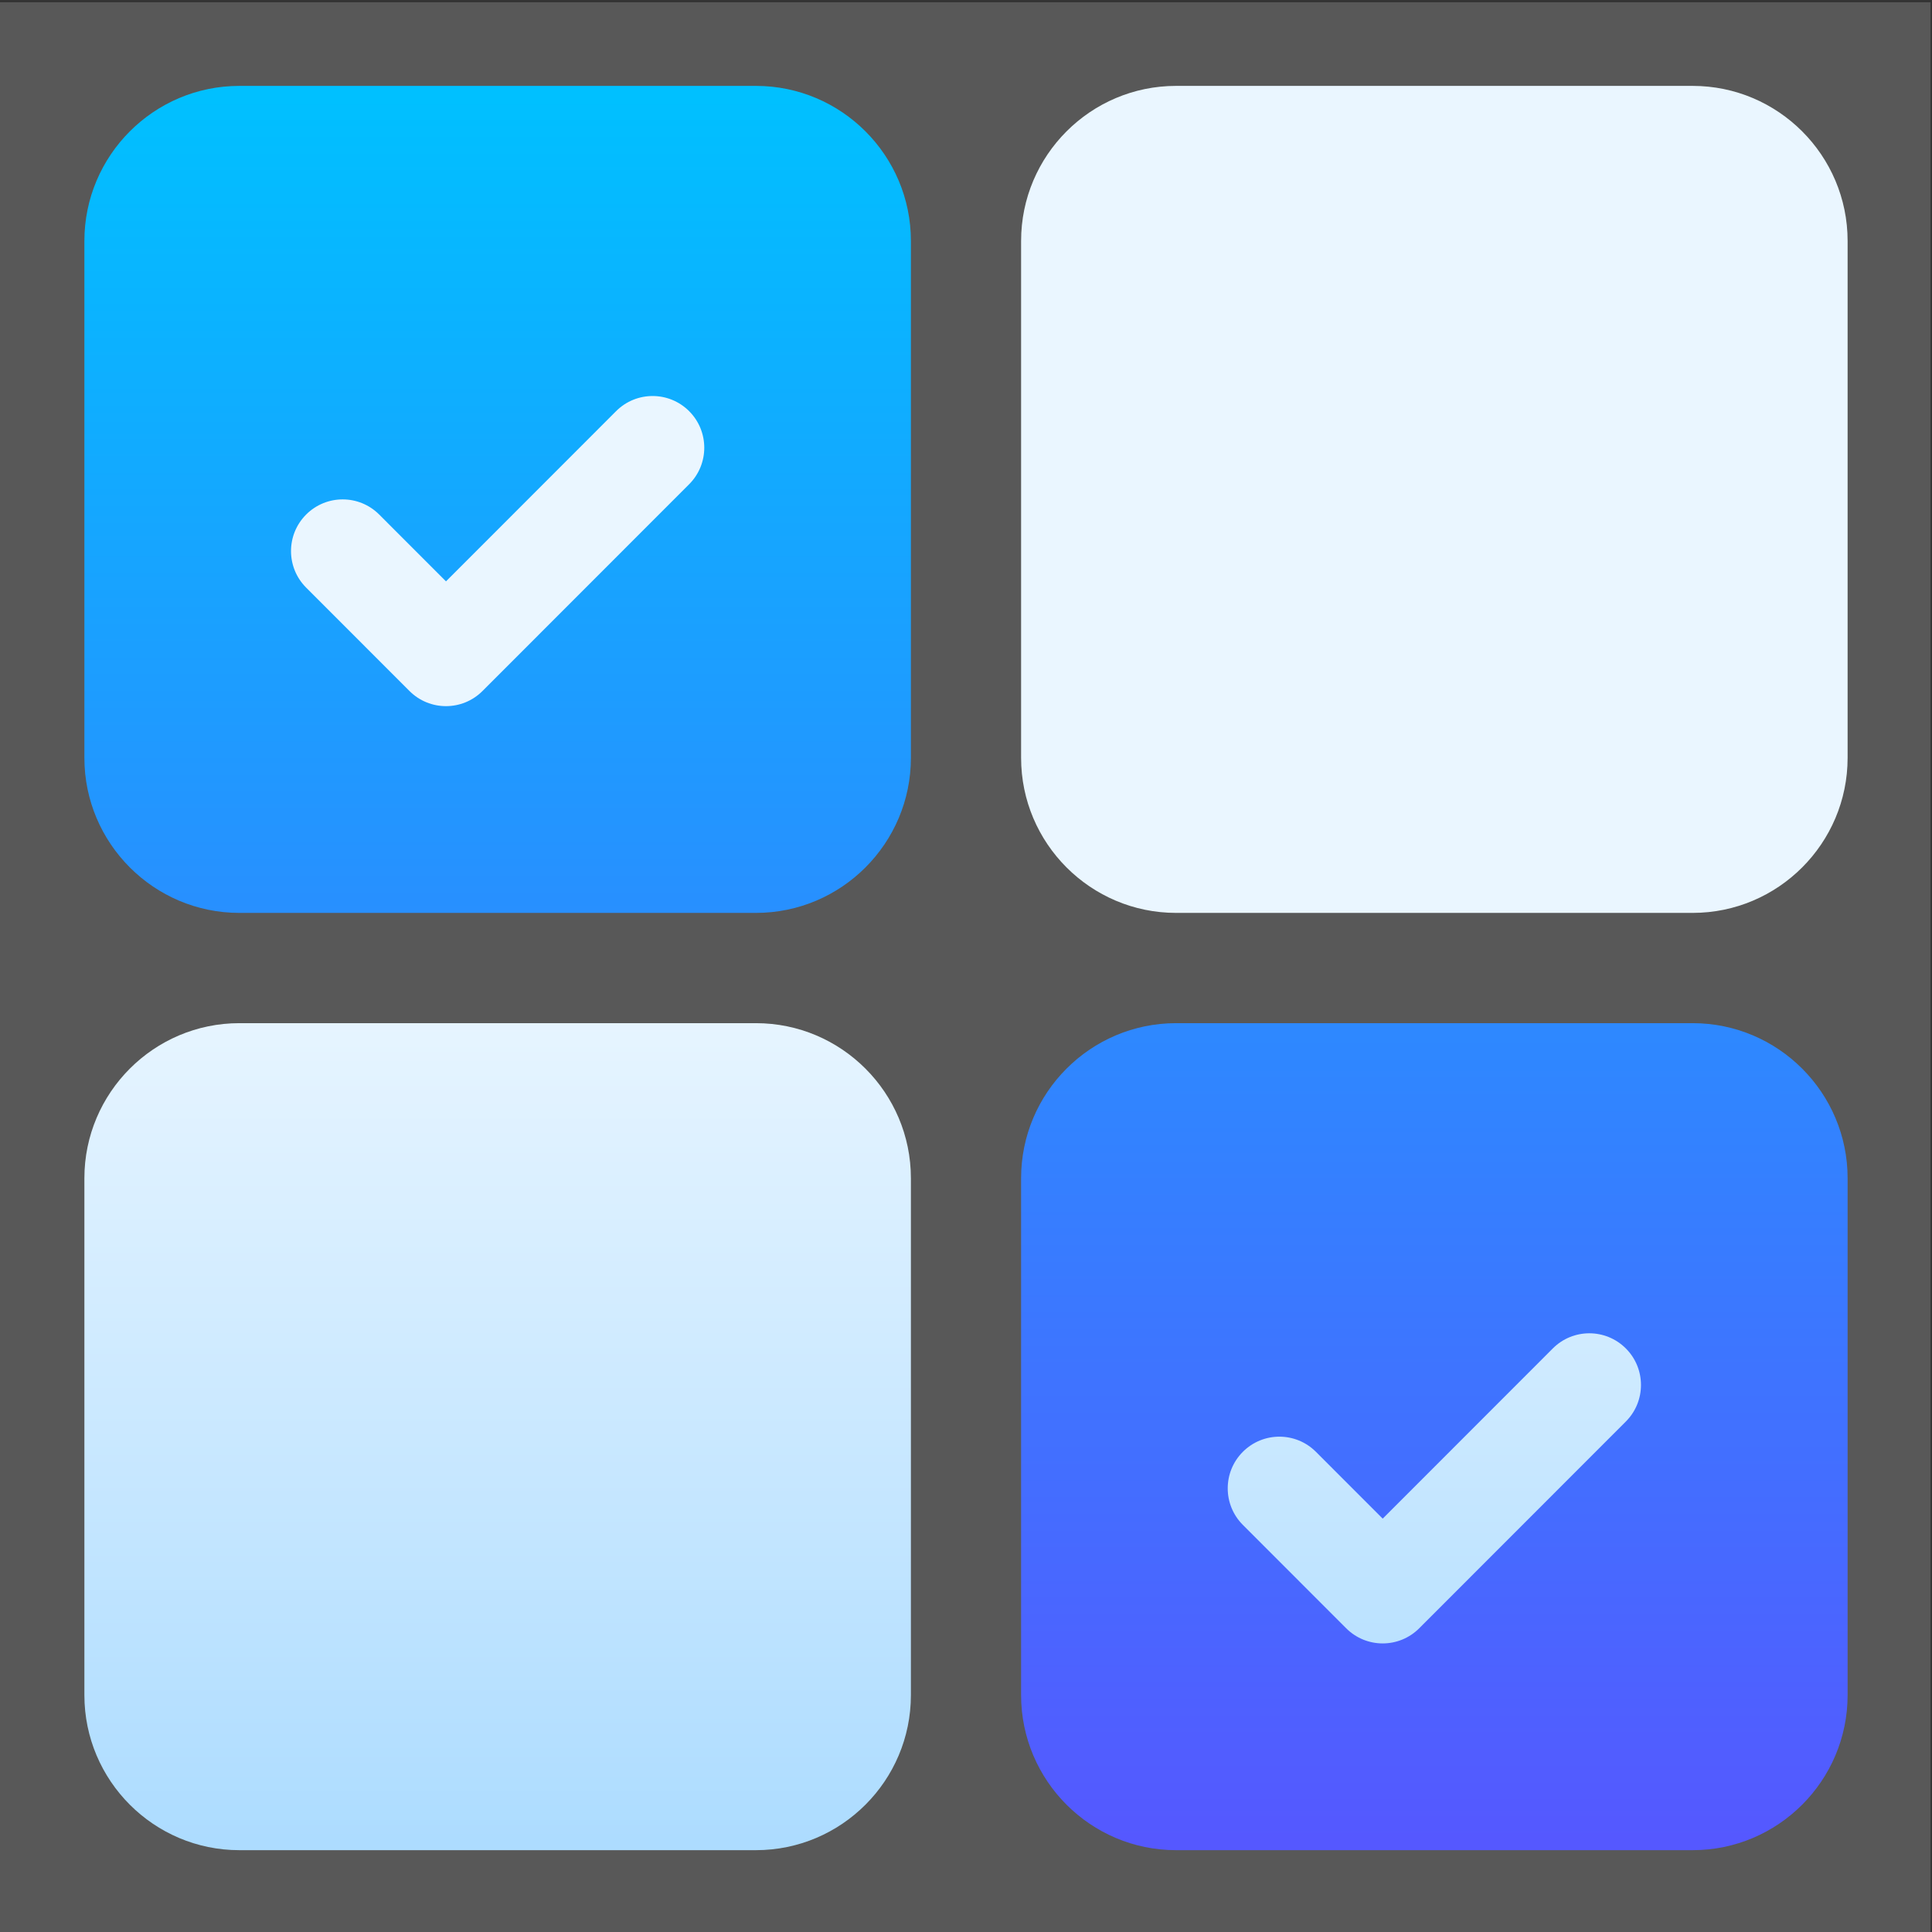
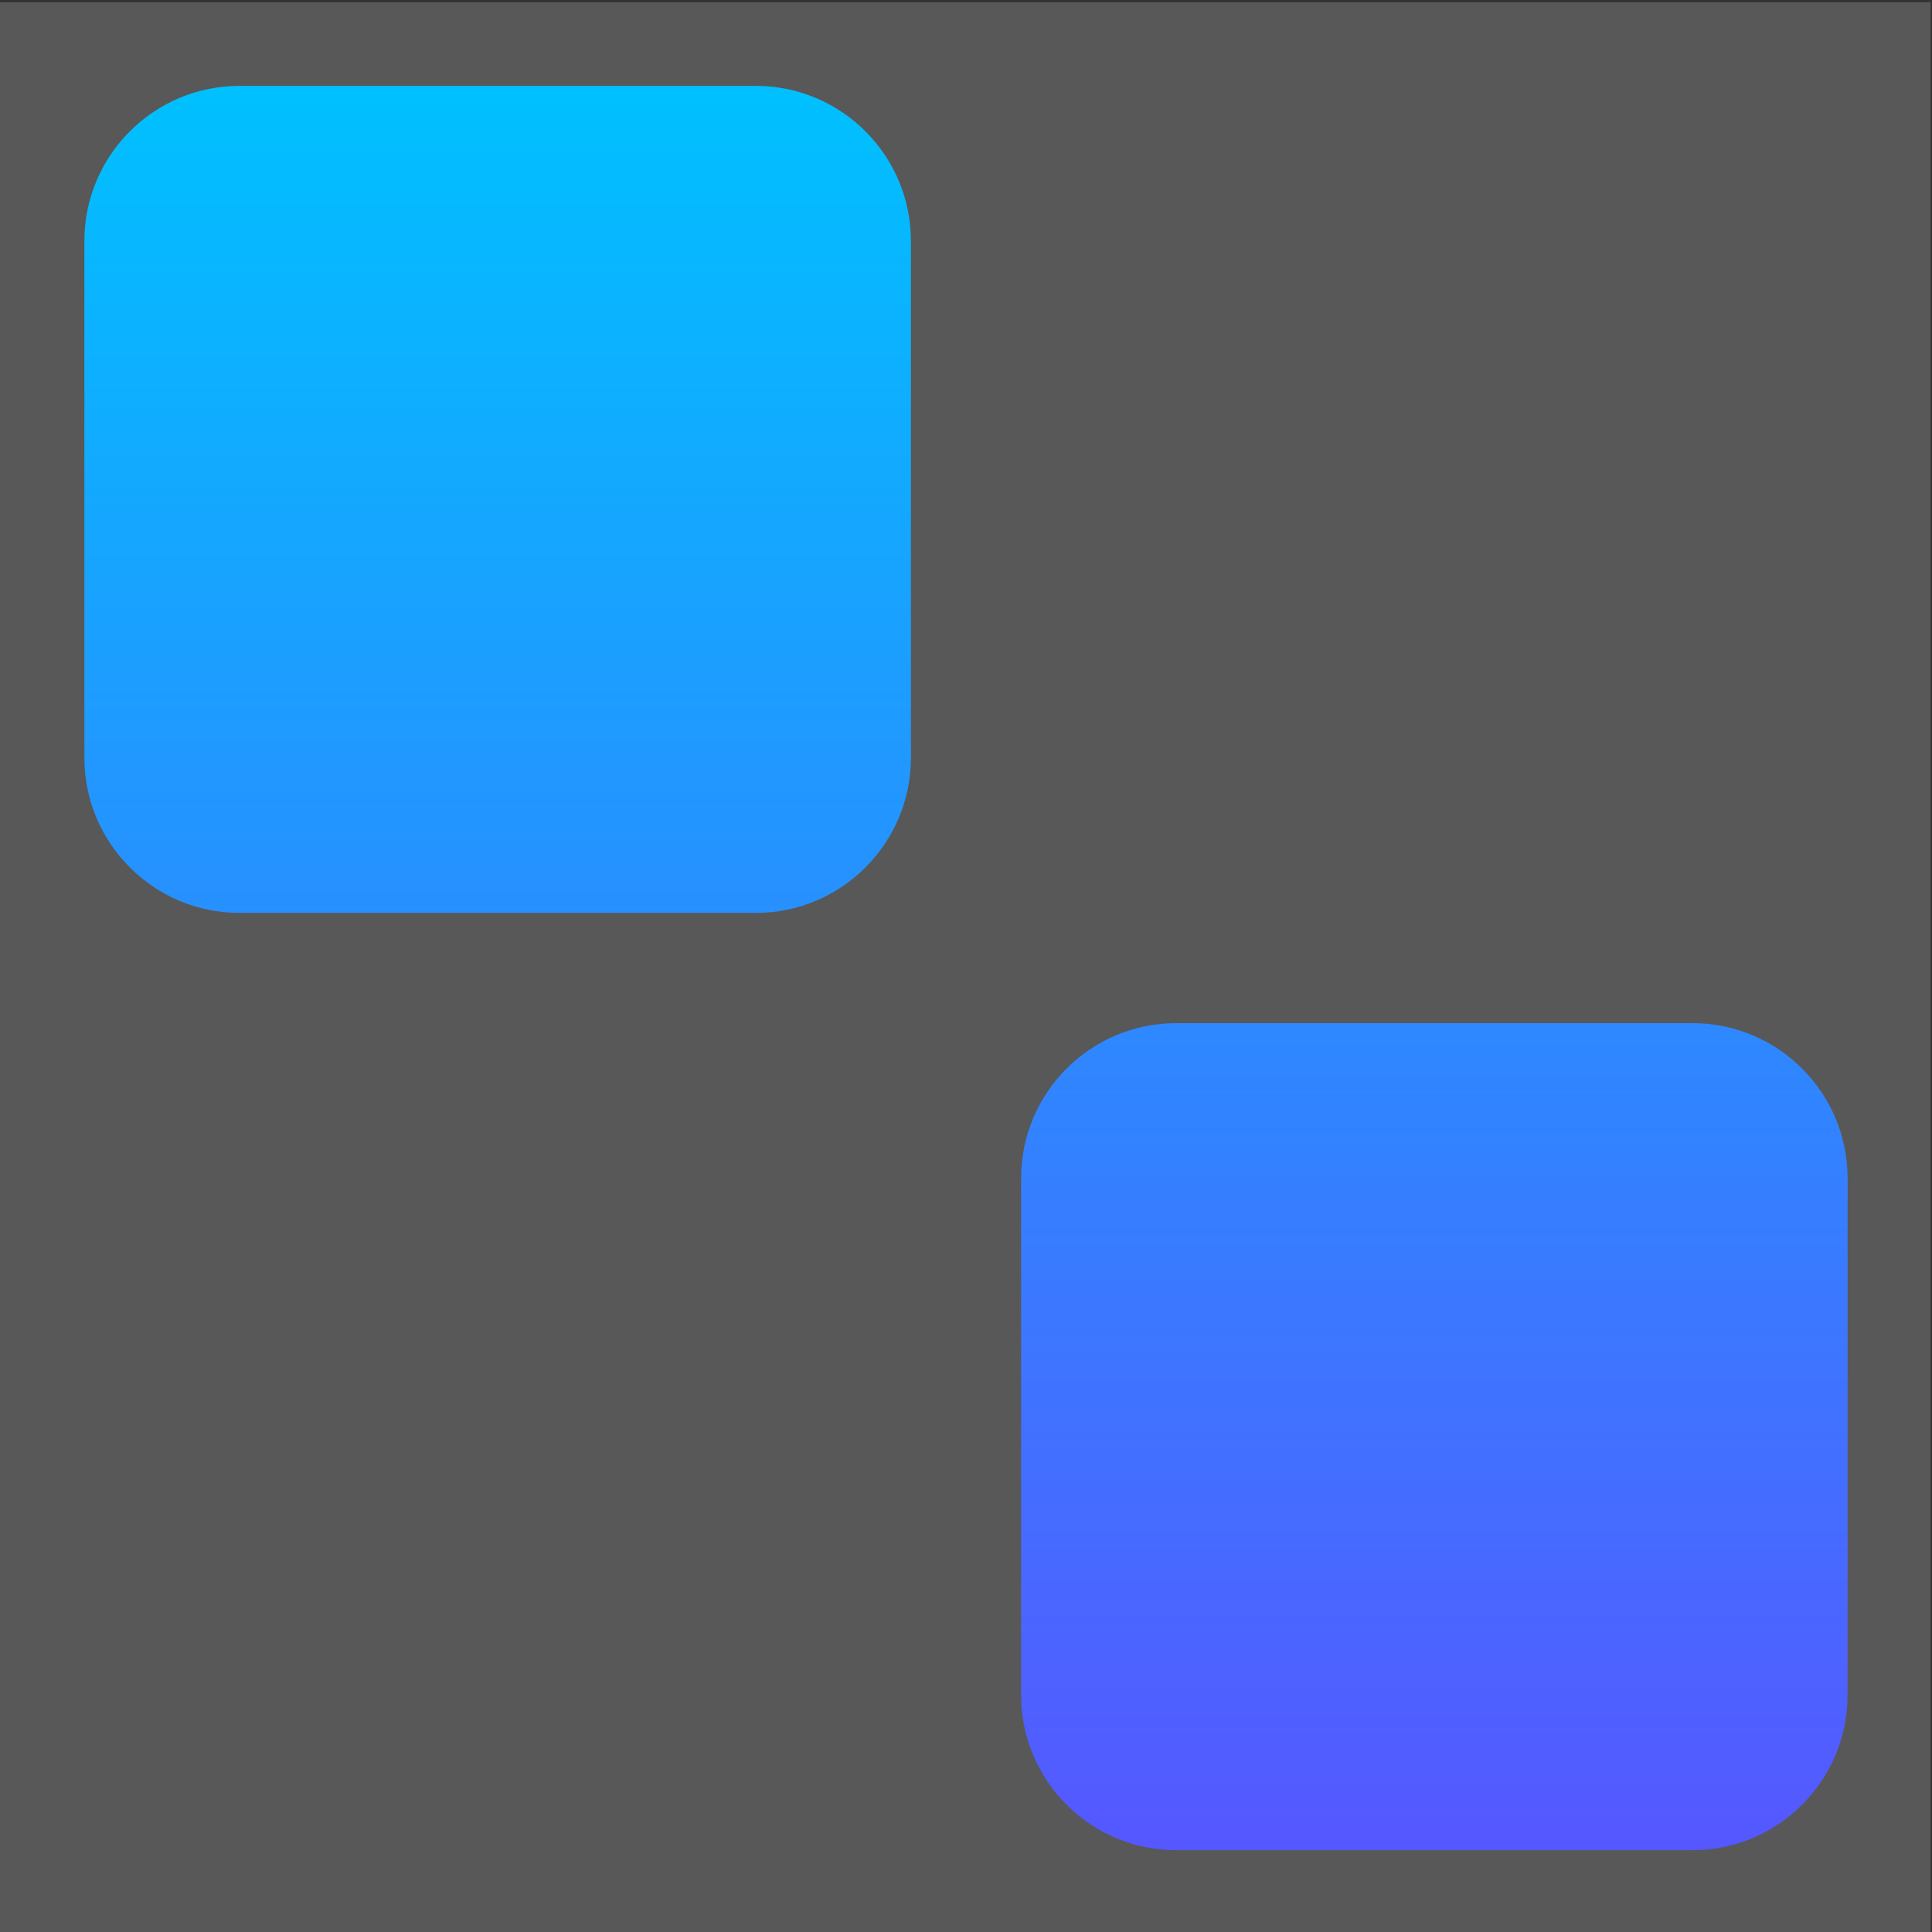
<svg xmlns="http://www.w3.org/2000/svg" xmlns:ns1="http://www.serif.com/" width="100%" height="100%" viewBox="0 0 800 800" version="1.1" xml:space="preserve" style="fill-rule:evenodd;clip-rule:evenodd;stroke-linejoin:round;stroke-miterlimit:2;">
  <rect x="0" y="0" width="800" height="800" fill="#333333" stroke="none" />
  <g transform="matrix(1,0,0,1,-476.865,-3015.25)">
    <g id="Монтажная-область1" ns1:id="Монтажная область1" transform="matrix(1,0,0,1.979,0,0)">
-       <rect x="0" y="0" width="5441" height="4235" style="fill:none;" />
      <g transform="matrix(0.609,0,0,0.363,15.022,441.27)">
        <rect x="758" y="2983" width="1313" height="1114" style="fill:white;fill-opacity:0.18;" />
      </g>
      <g id="select.svg" transform="matrix(1.426,0,0,0.721,876.865,1726.17)">
        <g transform="matrix(1,0,0,1,-256,-256)">
          <g>
            <g>
              <g>
                <path d="M467,272L317,272C292.186,272 272,292.186 272,317L272,467C272,491.814 292.186,512 317,512L467,512C491.814,512 512,491.814 512,467L512,317C512,292.186 491.814,272 467,272ZM195,0L45,0C20.186,0 0,20.186 0,45L0,195C0,219.814 20.186,240 45,240L195,240C219.814,240 240,219.814 240,195L240,45C240,20.186 219.814,0 195,0Z" style="fill:url(#_Linear1);fill-rule:nonzero;" />
              </g>
            </g>
            <g>
              <g>
-                 <path d="M94.395,175.605C97.325,178.535 101.163,180 105,180C108.837,180 112.676,178.535 115.605,175.605L175.605,115.605C181.464,109.746 181.464,100.253 175.605,94.394C169.746,88.535 160.253,88.535 154.394,94.394L105,143.789L85.605,124.394C79.746,118.535 70.253,118.535 64.394,124.394C58.535,130.253 58.535,139.746 64.394,145.605L94.395,175.605ZM195,272L45,272C20.186,272 0,292.186 0,317L0,467C0,491.814 20.186,512 45,512L195,512C219.814,512 240,491.814 240,467L240,317C240,292.186 219.814,272 195,272ZM467,0L317,0C292.186,0 272,20.186 272,45L272,195C272,219.814 292.186,240 317,240L467,240C491.814,240 512,219.814 512,195L512,45C512,20.186 491.814,0 467,0ZM426.395,366.395L377,415.789L357.605,396.394C351.746,390.535 342.253,390.535 336.394,396.394C330.535,402.253 330.535,411.746 336.394,417.605L366.394,447.605C369.324,450.535 373.162,452 376.999,452C380.836,452 384.675,450.535 387.604,447.605L447.604,387.605C453.463,381.746 453.463,372.253 447.604,366.394C441.745,360.535 432.254,360.535 426.395,366.395Z" style="fill:url(#_Linear2);fill-rule:nonzero;" />
-               </g>
+                 </g>
            </g>
          </g>
        </g>
      </g>
      <g id="CorelEMF" ns1:id="CorelEMF">
            </g>
      <g id="CorelEMF1" ns1:id="CorelEMF">
            </g>
    </g>
  </g>
  <defs>
    <linearGradient id="_Linear1" x1="0" y1="0" x2="1" y2="0" gradientUnits="userSpaceOnUse" gradientTransform="matrix(3.1351e-14,-512,512,3.1351e-14,256,512)">
      <stop offset="0" style="stop-color:rgb(85,88,255);stop-opacity:1" />
      <stop offset="1" style="stop-color:rgb(0,192,255);stop-opacity:1" />
    </linearGradient>
    <linearGradient id="_Linear2" x1="0" y1="0" x2="1" y2="0" gradientUnits="userSpaceOnUse" gradientTransform="matrix(3.1351e-14,-512,512,3.1351e-14,256,512)">
      <stop offset="0" style="stop-color:rgb(173,220,255);stop-opacity:1" />
      <stop offset="0.5" style="stop-color:rgb(234,246,255);stop-opacity:1" />
      <stop offset="1" style="stop-color:rgb(234,246,255);stop-opacity:1" />
    </linearGradient>
  </defs>
</svg>